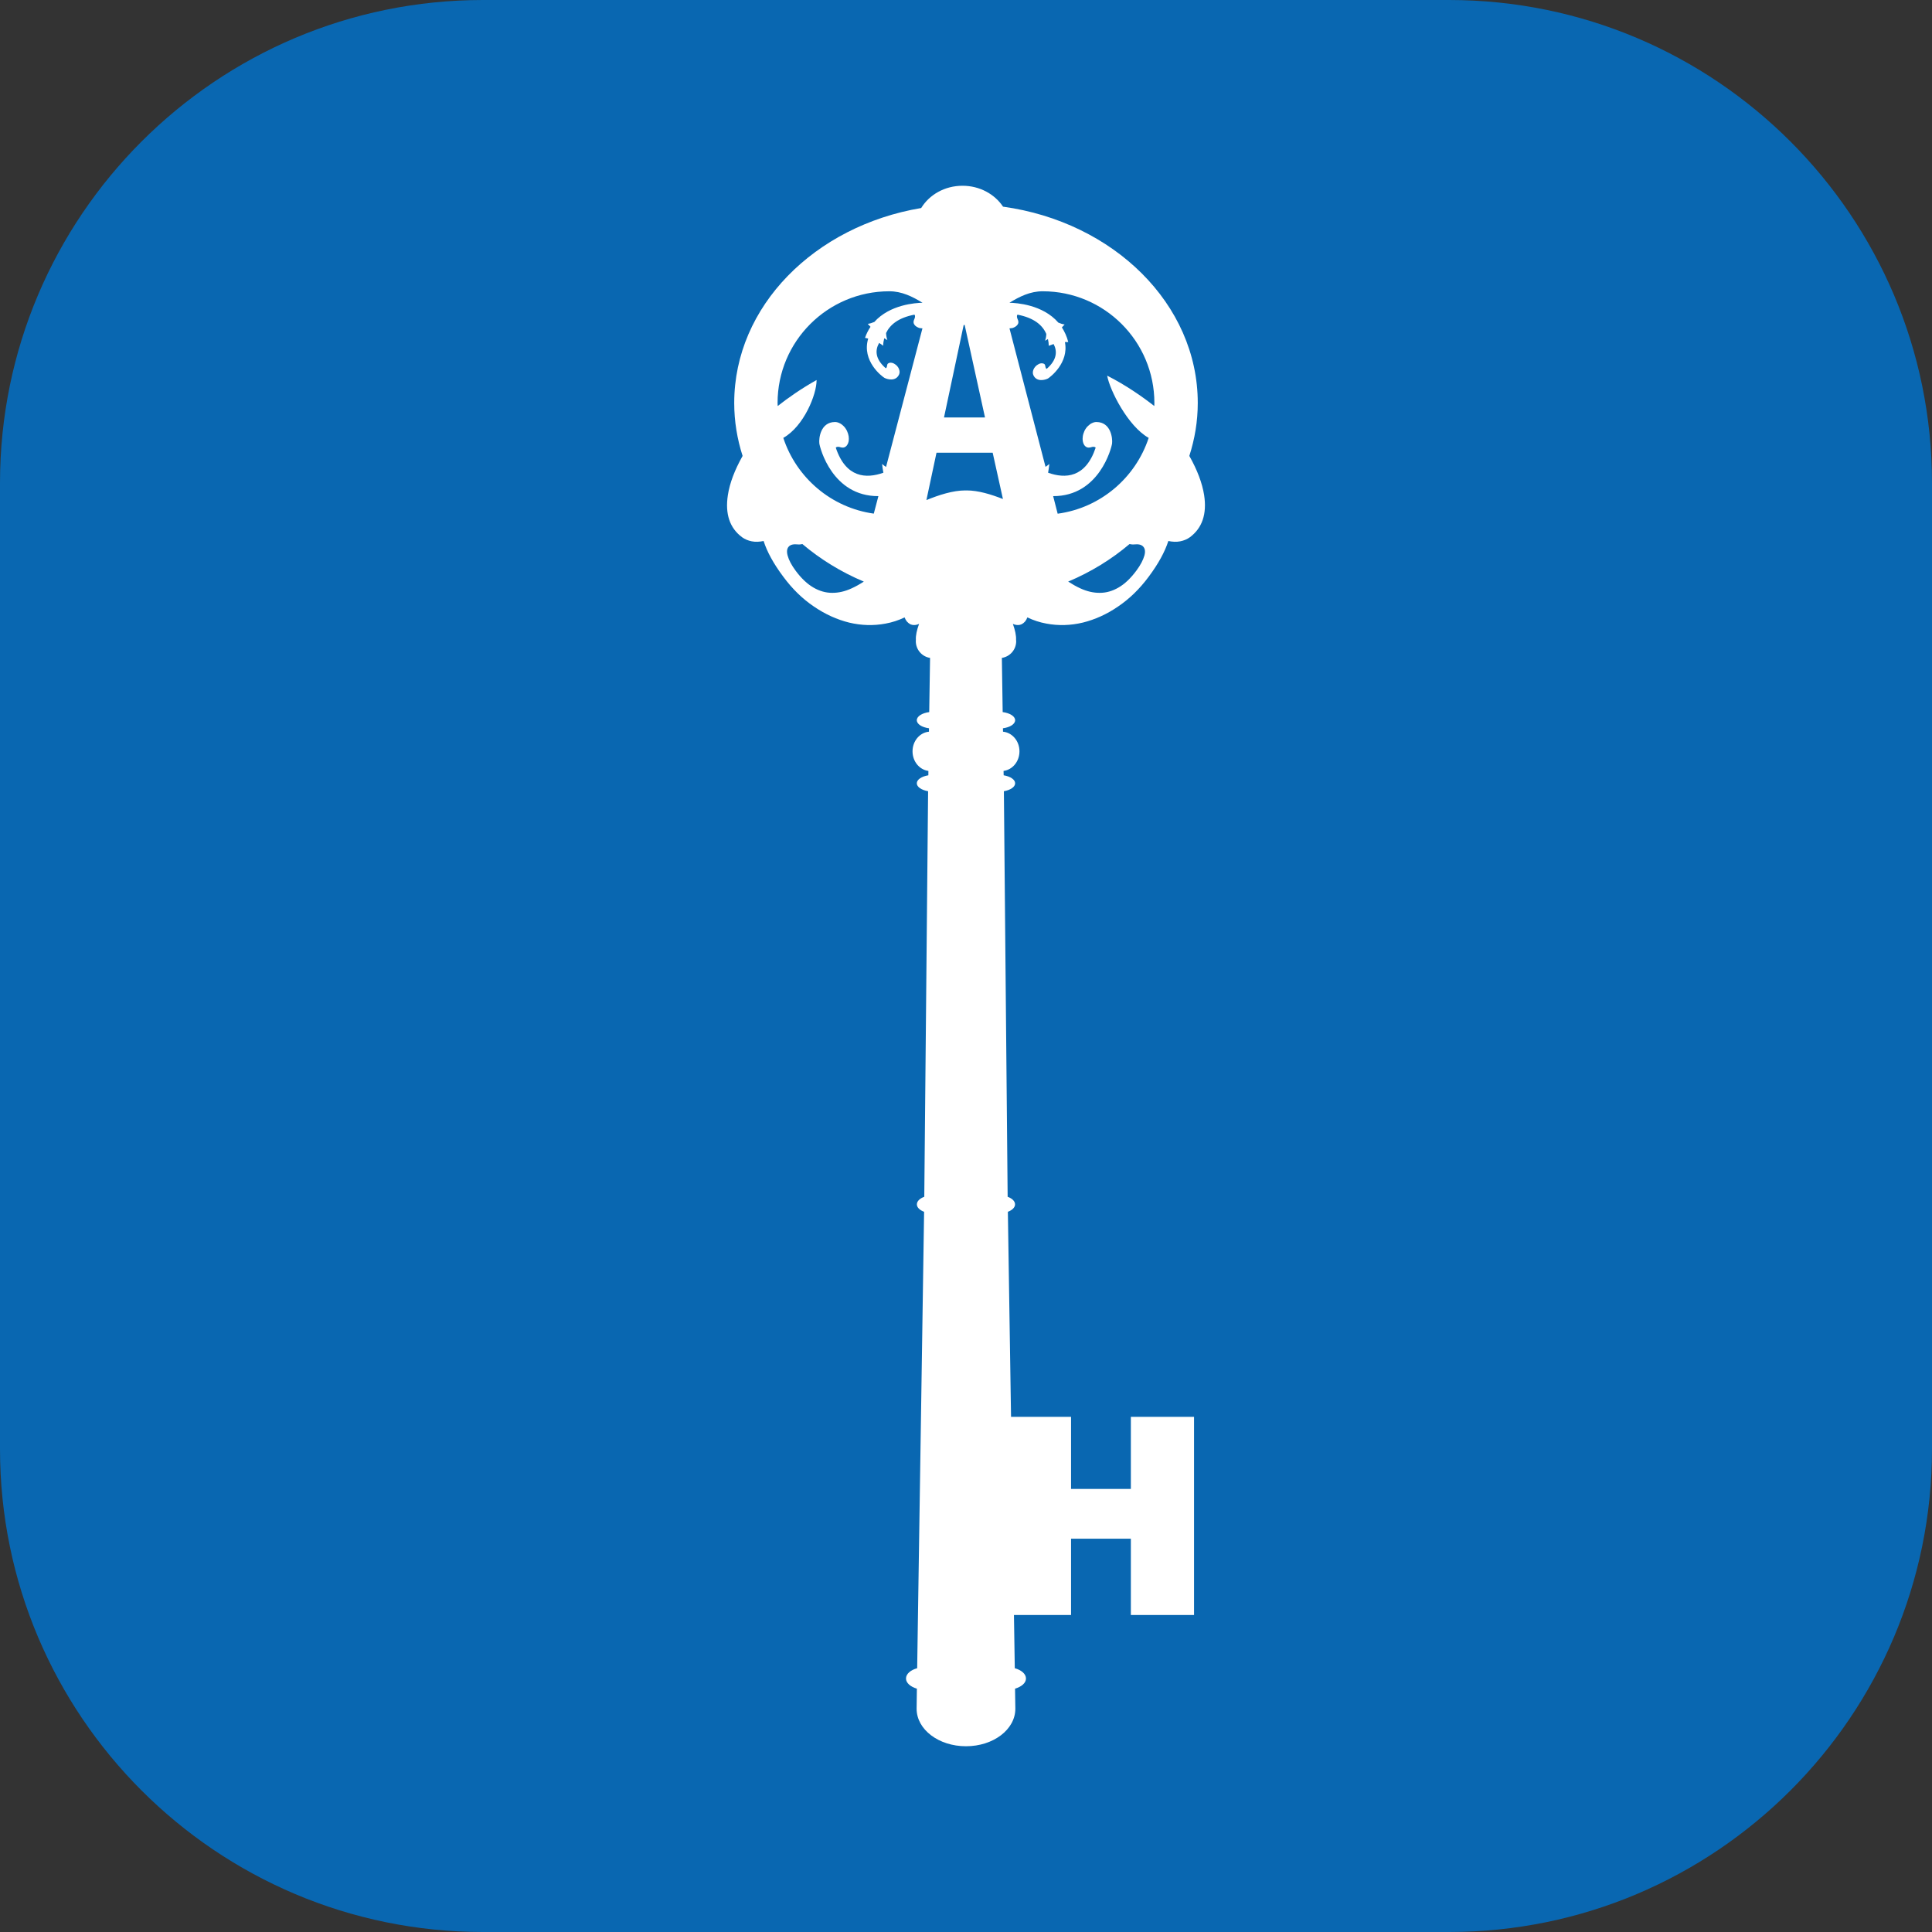
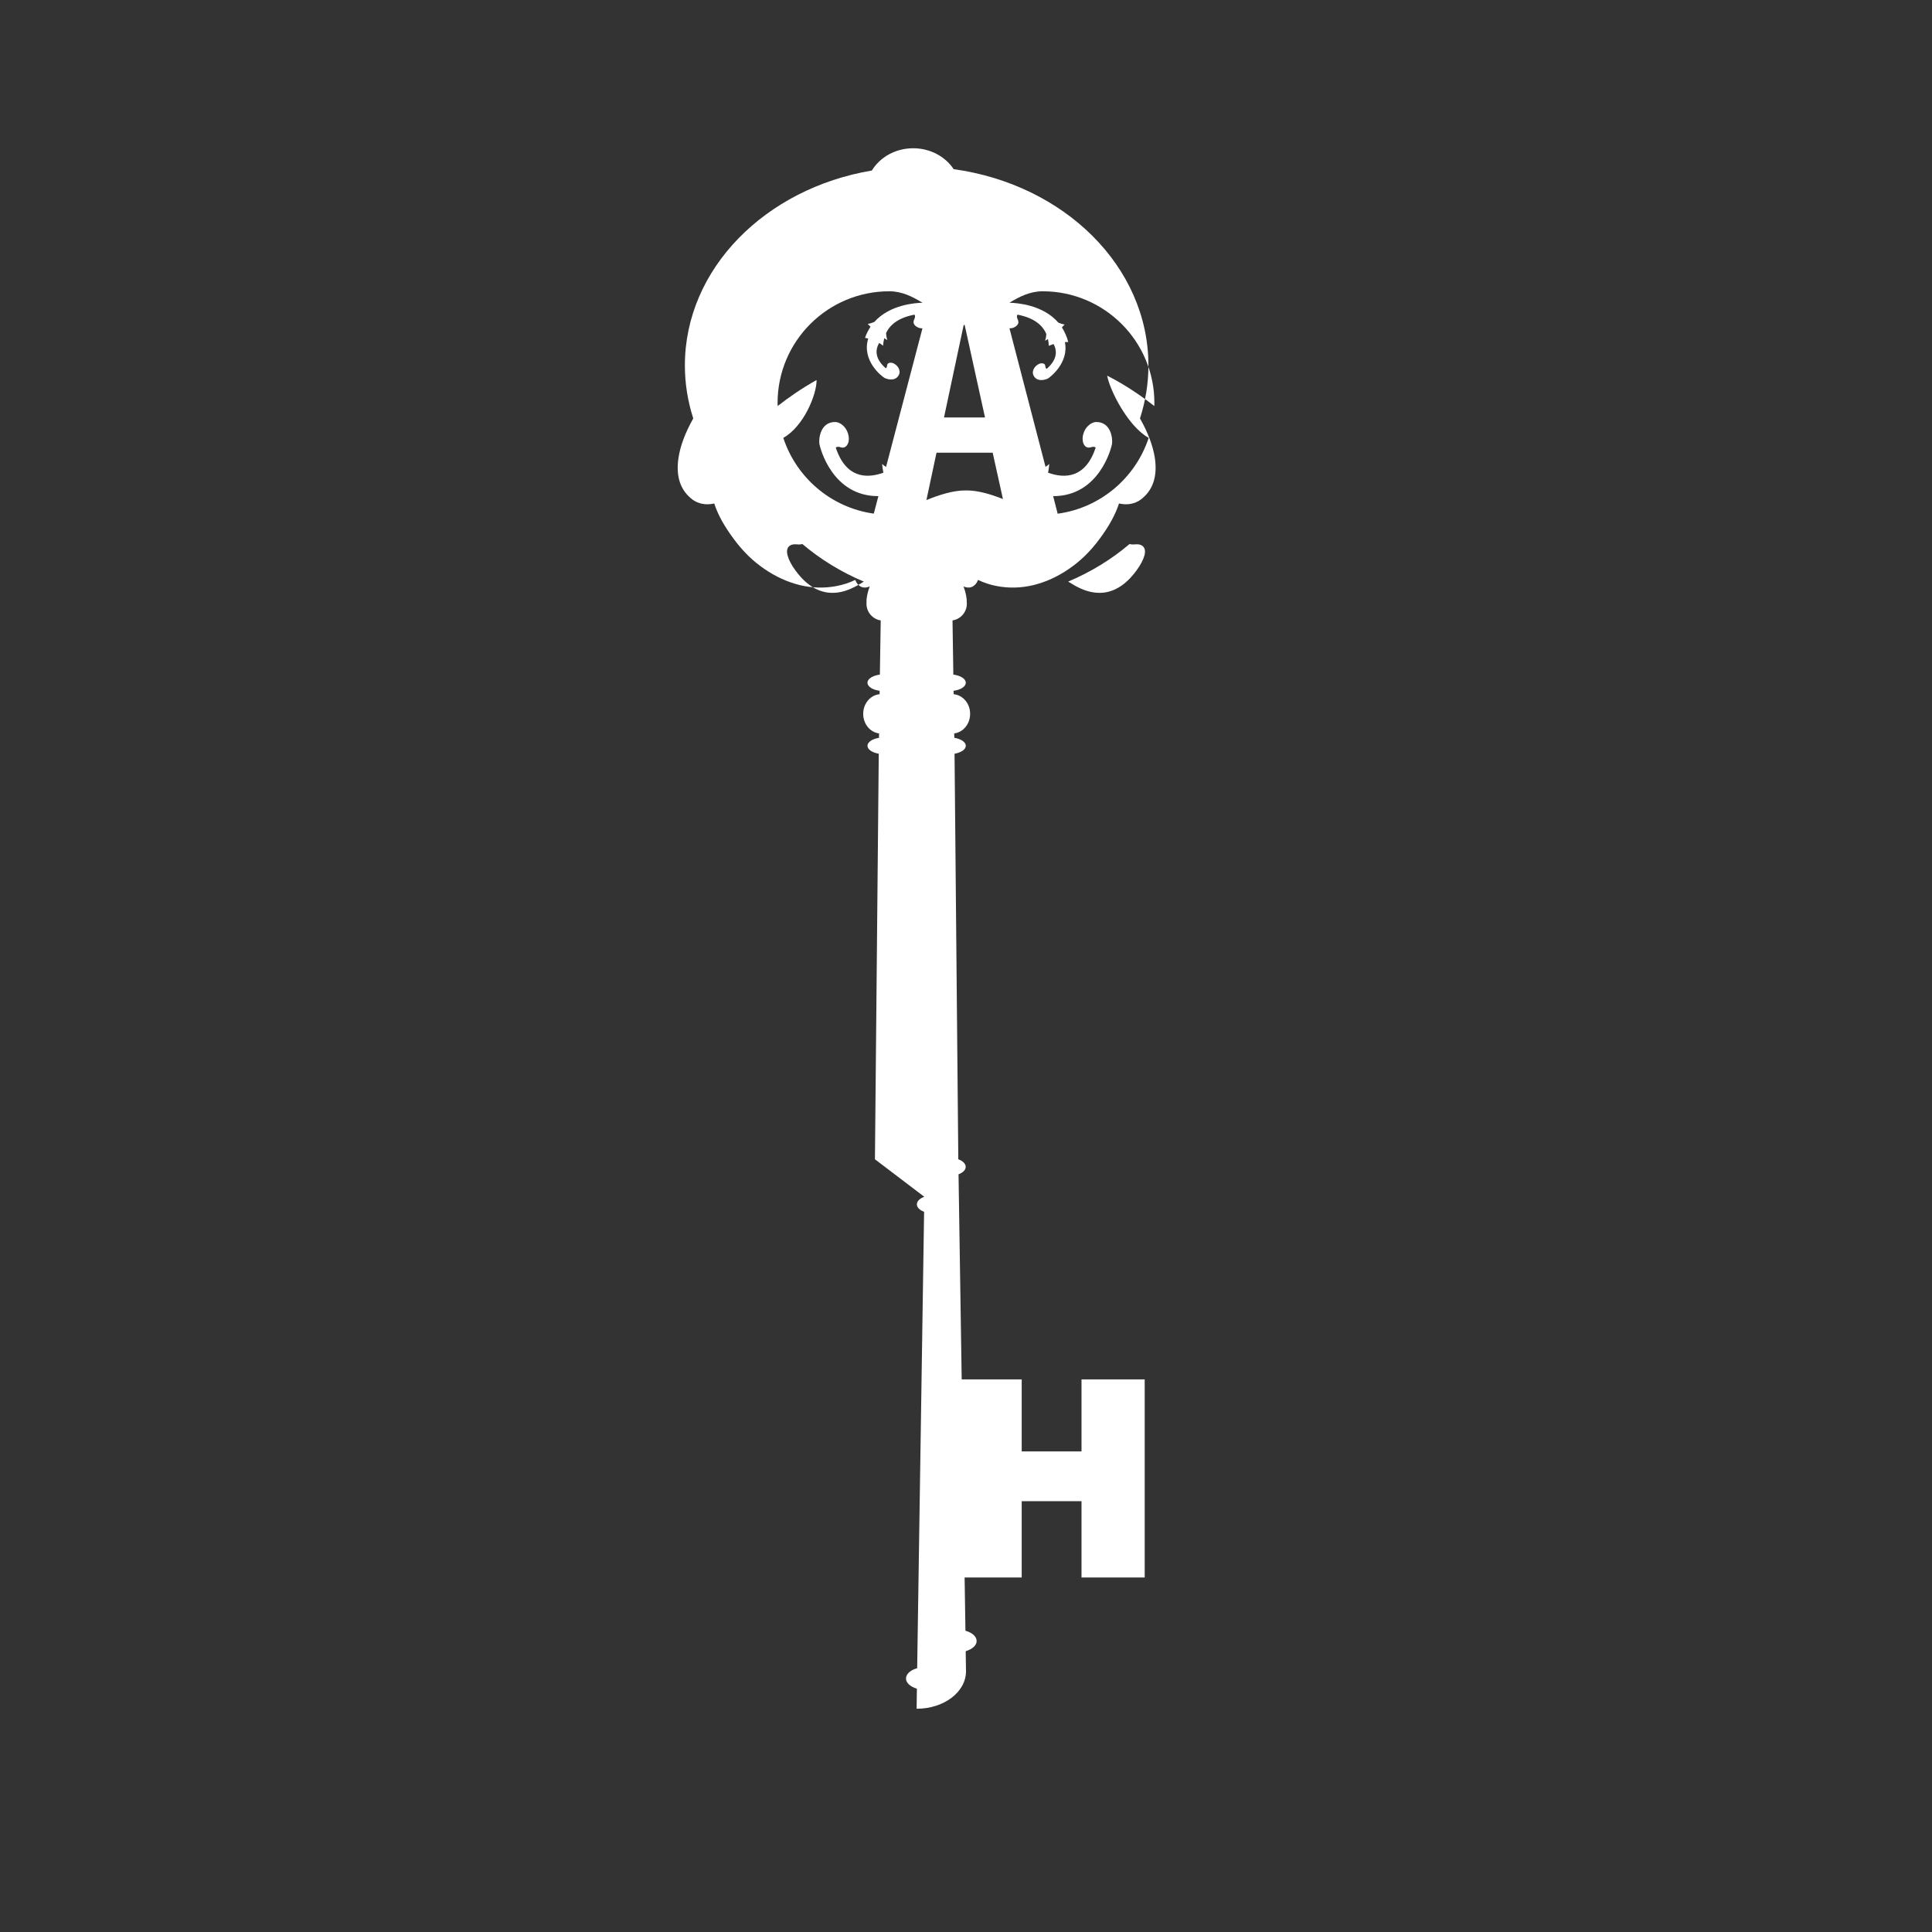
<svg xmlns="http://www.w3.org/2000/svg" width="100%" height="100%" viewBox="0 0 128 128" version="1.1" xml:space="preserve" style="fill-rule:evenodd;clip-rule:evenodd;stroke-linejoin:round;stroke-miterlimit:2;">
  <rect x="0" y="0" width="128" height="128" fill="#333333" stroke="none" />
-   <path d="M128,32c0,-17.661 -14.339,-32 -32,-32l-64,0c-17.661,0 -32,14.339 -32,32l0,64c0,17.661 14.339,32 32,32l64,0c17.661,0 32,-14.339 32,-32l0,-64Z" style="fill:#0967b1;" />
-   <path d="M51.516,26.698c0,-4.088 3.318,-7.4 7.407,-7.4c0.82,0 1.529,0.35 2.196,0.761c-0.452,0.008 -2.165,0.113 -3.202,1.281c0,0 -0.006,0 -0.006,-0.005c-0.132,0.059 -0.274,0.103 -0.42,0.121c0.057,0.065 0.122,0.133 0.183,0.196c-0.144,0.213 -0.271,0.456 -0.364,0.731c0.069,0.019 0.145,0.036 0.211,0.048c-0.449,1.489 0.927,2.519 1.073,2.601c0.163,0.092 0.759,0.276 0.978,-0.234c0.02,-0.051 0.029,-0.101 0.029,-0.166c-0.004,-0.059 -0.017,-0.12 -0.042,-0.185c-0.024,-0.069 -0.067,-0.135 -0.124,-0.2c-0.056,-0.057 -0.109,-0.101 -0.169,-0.137c-0.055,-0.035 -0.109,-0.058 -0.17,-0.071c-0.051,-0.012 -0.102,-0.012 -0.149,-0.005c-0.048,0.01 -0.088,0.03 -0.121,0.056c-0.034,0.03 -0.052,0.083 -0.057,0.145c-0.007,0.072 -0.026,0.116 -0.058,0.148c-0.008,0.005 -0.02,0.005 -0.03,0.012c-0.719,-0.625 -0.704,-1.208 -0.436,-1.674c0.093,0.059 0.186,0.118 0.266,0.185c0.004,-0.167 0.031,-0.334 0.073,-0.497c0.069,0.041 0.134,0.085 0.207,0.126c-0.054,-0.152 -0.078,-0.309 -0.085,-0.463l-0.003,-0.005c0.261,-0.552 0.813,-1.014 1.874,-1.219c0.008,0.012 0.027,0.021 0.036,0.036c0.02,0.074 0.01,0.164 -0.041,0.271c-0.048,0.1 -0.056,0.185 -0.037,0.261c0.023,0.07 0.066,0.132 0.126,0.185c0.067,0.052 0.141,0.089 0.23,0.125c0.069,0.015 0.147,0.024 0.223,0.029l-2.411,9.181c-0.092,-0.064 -0.18,-0.121 -0.261,-0.196c0.018,0.19 0.047,0.383 0.084,0.579c-1.137,0.405 -2.484,0.349 -3.152,-1.657c0.012,-0.007 0.016,-0.027 0.036,-0.036c0.075,-0.034 0.159,-0.034 0.278,0.006c0.105,0.03 0.196,0.03 0.266,0c0.069,-0.032 0.127,-0.082 0.176,-0.155c0.048,-0.07 0.08,-0.152 0.097,-0.248c0.015,-0.094 0.015,-0.198 0,-0.318c-0.017,-0.113 -0.054,-0.239 -0.11,-0.359c-0.07,-0.139 -0.148,-0.251 -0.239,-0.334c-0.085,-0.086 -0.182,-0.151 -0.277,-0.193c-0.098,-0.046 -0.191,-0.066 -0.283,-0.066c-0.967,0.01 -1.075,1.091 -1.035,1.42c0.041,0.3 0.858,3.506 3.913,3.491l-0.305,1.159c-2.821,-0.393 -5.128,-2.38 -5.995,-5.018c1.357,-0.763 2.216,-2.881 2.205,-3.833c-1.016,0.567 -1.911,1.198 -2.576,1.722c-0.005,-0.068 -0.009,-0.135 -0.009,-0.202Zm0.803,9.459c0.117,-0.086 0.285,-0.112 0.504,-0.09c0.136,0.014 0.246,0 0.338,-0.022c1.186,1.004 2.556,1.852 4.068,2.487c-0.27,0.175 -0.543,0.33 -0.812,0.45c-0.438,0.202 -0.87,0.3 -1.288,0.295c-0.42,0 -0.832,-0.115 -1.238,-0.351c-0.4,-0.231 -0.801,-0.603 -1.184,-1.123c-0.267,-0.361 -0.445,-0.697 -0.525,-0.997c-0.081,-0.302 -0.039,-0.517 0.137,-0.649Zm9.058,-3.025c0.182,-0.852 0.415,-1.955 0.669,-3.14l3.721,0c0.258,1.156 0.495,2.232 0.68,3.069c-0.786,-0.308 -1.635,-0.569 -2.404,-0.569c-0.016,0 -0.031,0.005 -0.046,0.005c-0.014,0 -0.029,-0.005 -0.039,-0.005c-0.829,0 -1.751,0.301 -2.581,0.64Zm3.882,-5.475l-2.716,0c0.62,-2.904 1.212,-5.684 1.303,-6.126l0.066,0c0.093,0.442 0.705,3.222 1.347,6.126Zm4.861,-6.282l0,0.002c-1.041,-1.205 -2.788,-1.31 -3.242,-1.318c0.669,-0.411 1.376,-0.761 2.199,-0.761c4.09,0 7.404,3.312 7.404,7.4c0,0.067 -0.005,0.134 -0.007,0.202c-0.785,-0.616 -1.88,-1.382 -3.121,-2.012c0.169,0.954 1.367,3.347 2.75,4.123c-0.874,2.65 -3.194,4.639 -6.03,5.023l-0.299,-1.164c3.05,0.01 3.867,-3.191 3.904,-3.491c0.039,-0.329 -0.068,-1.41 -1.034,-1.42c-0.089,0 -0.184,0.02 -0.281,0.066c-0.1,0.042 -0.188,0.107 -0.276,0.193c-0.092,0.083 -0.174,0.195 -0.241,0.334c-0.052,0.12 -0.093,0.246 -0.108,0.359c-0.017,0.12 -0.017,0.224 0,0.318c0.015,0.096 0.047,0.178 0.091,0.248c0.049,0.073 0.107,0.123 0.178,0.155c0.07,0.03 0.163,0.03 0.272,0c0.113,-0.04 0.199,-0.04 0.276,-0.006c0.017,0.009 0.018,0.029 0.035,0.036c-0.671,2.006 -2.016,2.062 -3.15,1.657c0.034,-0.196 0.06,-0.389 0.081,-0.579c-0.076,0.072 -0.166,0.127 -0.252,0.19l-2.388,-9.175c0.078,-0.005 0.159,-0.014 0.224,-0.029c0.091,-0.036 0.164,-0.073 0.227,-0.125c0.06,-0.053 0.108,-0.115 0.13,-0.185c0.019,-0.076 0.008,-0.161 -0.038,-0.261c-0.05,-0.107 -0.06,-0.197 -0.038,-0.271c0.005,-0.015 0.024,-0.024 0.032,-0.036c1.097,0.212 1.654,0.697 1.901,1.275c-0.003,0.154 -0.027,0.305 -0.081,0.452c0.066,-0.037 0.124,-0.077 0.19,-0.113c0.036,0.148 0.053,0.301 0.056,0.448c0.103,-0.04 0.21,-0.081 0.32,-0.116c0.244,0.46 0.244,1.03 -0.455,1.641c-0.009,-0.004 -0.024,-0.001 -0.031,-0.013c-0.031,-0.027 -0.052,-0.076 -0.061,-0.146c-0.004,-0.064 -0.025,-0.113 -0.053,-0.149c-0.035,-0.027 -0.071,-0.043 -0.125,-0.052c-0.047,-0.011 -0.097,-0.007 -0.151,0.004c-0.054,0.011 -0.113,0.033 -0.162,0.072c-0.065,0.034 -0.117,0.076 -0.17,0.135c-0.059,0.065 -0.098,0.131 -0.127,0.2c-0.024,0.066 -0.041,0.127 -0.041,0.188c0,0.065 0.008,0.117 0.029,0.166c0.215,0.505 0.813,0.326 0.976,0.234c0.136,-0.081 1.397,-1.028 1.12,-2.409c0.049,0 0.094,-0.005 0.145,-0.005c0.023,0 0.052,0.003 0.077,0.003c-0.093,-0.376 -0.246,-0.695 -0.422,-0.973c0.061,-0.062 0.124,-0.127 0.182,-0.193c-0.146,-0.018 -0.285,-0.066 -0.415,-0.122Zm0.649,17.157c1.511,-0.635 2.882,-1.483 4.065,-2.487c0.093,0.022 0.208,0.036 0.346,0.022c0.212,-0.022 0.382,0.004 0.498,0.09c0.176,0.132 0.224,0.347 0.142,0.649c-0.086,0.3 -0.261,0.636 -0.53,0.997c-0.385,0.52 -0.783,0.892 -1.185,1.123c-0.406,0.236 -0.815,0.351 -1.237,0.351c-0.418,0.005 -0.849,-0.093 -1.289,-0.295c-0.265,-0.12 -0.536,-0.275 -0.81,-0.45Zm-9.533,40.757c-0.297,0.112 -0.49,0.292 -0.49,0.504c0,0.206 0.192,0.384 0.478,0.491l-0.459,30.24c-0.44,0.121 -0.74,0.377 -0.74,0.682c0,0.294 0.293,0.544 0.721,0.673l-0.018,1.33c0,1.374 1.46,2.484 3.269,2.484l0.003,0c1.812,0 3.269,-1.11 3.269,-2.484l-0.02,-1.33c0.432,-0.129 0.725,-0.379 0.725,-0.673c0,-0.305 -0.305,-0.561 -0.742,-0.682l-0.055,-3.526l3.783,0l0,-5.055l3.962,0l0,5.055l4.186,0l0,-13.127l-4.186,0l0,4.774l-3.962,0l0,-4.774l-3.976,0l-0.21,-13.587c0.285,-0.107 0.475,-0.285 0.475,-0.491c0,-0.212 -0.19,-0.392 -0.49,-0.504l-0.249,-26.868c0.434,-0.079 0.745,-0.28 0.745,-0.527c0,-0.246 -0.317,-0.456 -0.76,-0.529l-0.007,-0.289c0.595,-0.079 1.054,-0.626 1.054,-1.299c0,-0.687 -0.483,-1.244 -1.09,-1.3l-0.005,-0.227c0.468,-0.061 0.808,-0.276 0.808,-0.534c0,-0.261 -0.349,-0.474 -0.825,-0.539l-0.054,-3.589c0.539,-0.084 0.949,-0.546 0.949,-1.11c0,-0.027 -0.004,-0.052 -0.008,-0.085c0.015,-0.294 -0.068,-0.659 -0.212,-1.059c0.103,0.048 0.22,0.077 0.342,0.077c0.078,0 0.161,-0.017 0.241,-0.054c0.083,-0.045 0.155,-0.103 0.225,-0.179c0.061,-0.074 0.113,-0.166 0.152,-0.273c0.406,0.194 0.821,0.329 1.258,0.409c0.801,0.152 1.608,0.127 2.416,-0.066c0.799,-0.198 1.589,-0.549 2.338,-1.066c0.757,-0.512 1.433,-1.17 2.031,-1.979c0.643,-0.86 1.069,-1.649 1.298,-2.361c0.275,0.059 0.542,0.071 0.785,0.022c0.247,-0.048 0.464,-0.141 0.642,-0.271c0.818,-0.608 1.135,-1.542 0.944,-2.79c-0.126,-0.792 -0.451,-1.66 -0.981,-2.597c0.36,-1.122 0.559,-2.291 0.559,-3.508c0,-6.561 -5.588,-11.996 -12.901,-13.006c-0.551,-0.827 -1.542,-1.385 -2.684,-1.385c-1.185,0 -2.203,0.598 -2.739,1.475c-7.055,1.186 -12.387,6.505 -12.387,12.916c0,1.217 0.196,2.386 0.555,3.508c-0.526,0.937 -0.855,1.805 -0.976,2.597c-0.191,1.248 0.122,2.182 0.941,2.79c0.18,0.13 0.395,0.223 0.641,0.271c0.249,0.049 0.51,0.037 0.786,-0.022c0.226,0.712 0.656,1.501 1.3,2.361c0.597,0.809 1.27,1.467 2.028,1.979c0.754,0.517 1.538,0.868 2.338,1.066c0.809,0.193 1.613,0.218 2.417,0.066c0.437,-0.08 0.853,-0.215 1.257,-0.409c0.041,0.107 0.094,0.199 0.154,0.273c0.068,0.076 0.143,0.134 0.222,0.179c0.083,0.037 0.165,0.054 0.241,0.054c0.127,0 0.239,-0.029 0.343,-0.077c-0.145,0.4 -0.23,0.765 -0.211,1.059c-0.002,0.033 -0.005,0.058 -0.005,0.085c0,0.564 0.407,1.026 0.944,1.11l-0.056,3.589c-0.469,0.065 -0.822,0.278 -0.822,0.539c0,0.258 0.341,0.473 0.807,0.534l-0.002,0.227c-0.608,0.056 -1.088,0.613 -1.088,1.3c0,0.673 0.456,1.22 1.051,1.299l-0.003,0.289c-0.445,0.073 -0.765,0.283 -0.765,0.529c0,0.247 0.312,0.448 0.748,0.527l-0.253,26.868Z" style="fill:#fff;fill-rule:nonzero;" />
+   <path d="M51.516,26.698c0,-4.088 3.318,-7.4 7.407,-7.4c0.82,0 1.529,0.35 2.196,0.761c-0.452,0.008 -2.165,0.113 -3.202,1.281c0,0 -0.006,0 -0.006,-0.005c-0.132,0.059 -0.274,0.103 -0.42,0.121c0.057,0.065 0.122,0.133 0.183,0.196c-0.144,0.213 -0.271,0.456 -0.364,0.731c0.069,0.019 0.145,0.036 0.211,0.048c-0.449,1.489 0.927,2.519 1.073,2.601c0.163,0.092 0.759,0.276 0.978,-0.234c0.02,-0.051 0.029,-0.101 0.029,-0.166c-0.004,-0.059 -0.017,-0.12 -0.042,-0.185c-0.024,-0.069 -0.067,-0.135 -0.124,-0.2c-0.056,-0.057 -0.109,-0.101 -0.169,-0.137c-0.055,-0.035 -0.109,-0.058 -0.17,-0.071c-0.051,-0.012 -0.102,-0.012 -0.149,-0.005c-0.048,0.01 -0.088,0.03 -0.121,0.056c-0.034,0.03 -0.052,0.083 -0.057,0.145c-0.007,0.072 -0.026,0.116 -0.058,0.148c-0.008,0.005 -0.02,0.005 -0.03,0.012c-0.719,-0.625 -0.704,-1.208 -0.436,-1.674c0.093,0.059 0.186,0.118 0.266,0.185c0.004,-0.167 0.031,-0.334 0.073,-0.497c0.069,0.041 0.134,0.085 0.207,0.126c-0.054,-0.152 -0.078,-0.309 -0.085,-0.463l-0.003,-0.005c0.261,-0.552 0.813,-1.014 1.874,-1.219c0.008,0.012 0.027,0.021 0.036,0.036c0.02,0.074 0.01,0.164 -0.041,0.271c-0.048,0.1 -0.056,0.185 -0.037,0.261c0.023,0.07 0.066,0.132 0.126,0.185c0.067,0.052 0.141,0.089 0.23,0.125c0.069,0.015 0.147,0.024 0.223,0.029l-2.411,9.181c-0.092,-0.064 -0.18,-0.121 -0.261,-0.196c0.018,0.19 0.047,0.383 0.084,0.579c-1.137,0.405 -2.484,0.349 -3.152,-1.657c0.012,-0.007 0.016,-0.027 0.036,-0.036c0.075,-0.034 0.159,-0.034 0.278,0.006c0.105,0.03 0.196,0.03 0.266,0c0.069,-0.032 0.127,-0.082 0.176,-0.155c0.048,-0.07 0.08,-0.152 0.097,-0.248c0.015,-0.094 0.015,-0.198 0,-0.318c-0.017,-0.113 -0.054,-0.239 -0.11,-0.359c-0.07,-0.139 -0.148,-0.251 -0.239,-0.334c-0.085,-0.086 -0.182,-0.151 -0.277,-0.193c-0.098,-0.046 -0.191,-0.066 -0.283,-0.066c-0.967,0.01 -1.075,1.091 -1.035,1.42c0.041,0.3 0.858,3.506 3.913,3.491l-0.305,1.159c-2.821,-0.393 -5.128,-2.38 -5.995,-5.018c1.357,-0.763 2.216,-2.881 2.205,-3.833c-1.016,0.567 -1.911,1.198 -2.576,1.722c-0.005,-0.068 -0.009,-0.135 -0.009,-0.202Zm0.803,9.459c0.117,-0.086 0.285,-0.112 0.504,-0.09c0.136,0.014 0.246,0 0.338,-0.022c1.186,1.004 2.556,1.852 4.068,2.487c-0.27,0.175 -0.543,0.33 -0.812,0.45c-0.438,0.202 -0.87,0.3 -1.288,0.295c-0.42,0 -0.832,-0.115 -1.238,-0.351c-0.4,-0.231 -0.801,-0.603 -1.184,-1.123c-0.267,-0.361 -0.445,-0.697 -0.525,-0.997c-0.081,-0.302 -0.039,-0.517 0.137,-0.649Zm9.058,-3.025c0.182,-0.852 0.415,-1.955 0.669,-3.14l3.721,0c0.258,1.156 0.495,2.232 0.68,3.069c-0.786,-0.308 -1.635,-0.569 -2.404,-0.569c-0.016,0 -0.031,0.005 -0.046,0.005c-0.014,0 -0.029,-0.005 -0.039,-0.005c-0.829,0 -1.751,0.301 -2.581,0.64Zm3.882,-5.475l-2.716,0c0.62,-2.904 1.212,-5.684 1.303,-6.126l0.066,0c0.093,0.442 0.705,3.222 1.347,6.126Zm4.861,-6.282l0,0.002c-1.041,-1.205 -2.788,-1.31 -3.242,-1.318c0.669,-0.411 1.376,-0.761 2.199,-0.761c4.09,0 7.404,3.312 7.404,7.4c0,0.067 -0.005,0.134 -0.007,0.202c-0.785,-0.616 -1.88,-1.382 -3.121,-2.012c0.169,0.954 1.367,3.347 2.75,4.123c-0.874,2.65 -3.194,4.639 -6.03,5.023l-0.299,-1.164c3.05,0.01 3.867,-3.191 3.904,-3.491c0.039,-0.329 -0.068,-1.41 -1.034,-1.42c-0.089,0 -0.184,0.02 -0.281,0.066c-0.1,0.042 -0.188,0.107 -0.276,0.193c-0.092,0.083 -0.174,0.195 -0.241,0.334c-0.052,0.12 -0.093,0.246 -0.108,0.359c-0.017,0.12 -0.017,0.224 0,0.318c0.015,0.096 0.047,0.178 0.091,0.248c0.049,0.073 0.107,0.123 0.178,0.155c0.07,0.03 0.163,0.03 0.272,0c0.113,-0.04 0.199,-0.04 0.276,-0.006c0.017,0.009 0.018,0.029 0.035,0.036c-0.671,2.006 -2.016,2.062 -3.15,1.657c0.034,-0.196 0.06,-0.389 0.081,-0.579c-0.076,0.072 -0.166,0.127 -0.252,0.19l-2.388,-9.175c0.078,-0.005 0.159,-0.014 0.224,-0.029c0.091,-0.036 0.164,-0.073 0.227,-0.125c0.06,-0.053 0.108,-0.115 0.13,-0.185c0.019,-0.076 0.008,-0.161 -0.038,-0.261c-0.05,-0.107 -0.06,-0.197 -0.038,-0.271c0.005,-0.015 0.024,-0.024 0.032,-0.036c1.097,0.212 1.654,0.697 1.901,1.275c-0.003,0.154 -0.027,0.305 -0.081,0.452c0.066,-0.037 0.124,-0.077 0.19,-0.113c0.036,0.148 0.053,0.301 0.056,0.448c0.103,-0.04 0.21,-0.081 0.32,-0.116c0.244,0.46 0.244,1.03 -0.455,1.641c-0.009,-0.004 -0.024,-0.001 -0.031,-0.013c-0.031,-0.027 -0.052,-0.076 -0.061,-0.146c-0.004,-0.064 -0.025,-0.113 -0.053,-0.149c-0.035,-0.027 -0.071,-0.043 -0.125,-0.052c-0.047,-0.011 -0.097,-0.007 -0.151,0.004c-0.054,0.011 -0.113,0.033 -0.162,0.072c-0.065,0.034 -0.117,0.076 -0.17,0.135c-0.059,0.065 -0.098,0.131 -0.127,0.2c-0.024,0.066 -0.041,0.127 -0.041,0.188c0,0.065 0.008,0.117 0.029,0.166c0.215,0.505 0.813,0.326 0.976,0.234c0.136,-0.081 1.397,-1.028 1.12,-2.409c0.049,0 0.094,-0.005 0.145,-0.005c0.023,0 0.052,0.003 0.077,0.003c-0.093,-0.376 -0.246,-0.695 -0.422,-0.973c0.061,-0.062 0.124,-0.127 0.182,-0.193c-0.146,-0.018 -0.285,-0.066 -0.415,-0.122Zm0.649,17.157c1.511,-0.635 2.882,-1.483 4.065,-2.487c0.093,0.022 0.208,0.036 0.346,0.022c0.212,-0.022 0.382,0.004 0.498,0.09c0.176,0.132 0.224,0.347 0.142,0.649c-0.086,0.3 -0.261,0.636 -0.53,0.997c-0.385,0.52 -0.783,0.892 -1.185,1.123c-0.406,0.236 -0.815,0.351 -1.237,0.351c-0.418,0.005 -0.849,-0.093 -1.289,-0.295c-0.265,-0.12 -0.536,-0.275 -0.81,-0.45Zm-9.533,40.757c-0.297,0.112 -0.49,0.292 -0.49,0.504c0,0.206 0.192,0.384 0.478,0.491l-0.459,30.24c-0.44,0.121 -0.74,0.377 -0.74,0.682c0,0.294 0.293,0.544 0.721,0.673l-0.018,1.33l0.003,0c1.812,0 3.269,-1.11 3.269,-2.484l-0.02,-1.33c0.432,-0.129 0.725,-0.379 0.725,-0.673c0,-0.305 -0.305,-0.561 -0.742,-0.682l-0.055,-3.526l3.783,0l0,-5.055l3.962,0l0,5.055l4.186,0l0,-13.127l-4.186,0l0,4.774l-3.962,0l0,-4.774l-3.976,0l-0.21,-13.587c0.285,-0.107 0.475,-0.285 0.475,-0.491c0,-0.212 -0.19,-0.392 -0.49,-0.504l-0.249,-26.868c0.434,-0.079 0.745,-0.28 0.745,-0.527c0,-0.246 -0.317,-0.456 -0.76,-0.529l-0.007,-0.289c0.595,-0.079 1.054,-0.626 1.054,-1.299c0,-0.687 -0.483,-1.244 -1.09,-1.3l-0.005,-0.227c0.468,-0.061 0.808,-0.276 0.808,-0.534c0,-0.261 -0.349,-0.474 -0.825,-0.539l-0.054,-3.589c0.539,-0.084 0.949,-0.546 0.949,-1.11c0,-0.027 -0.004,-0.052 -0.008,-0.085c0.015,-0.294 -0.068,-0.659 -0.212,-1.059c0.103,0.048 0.22,0.077 0.342,0.077c0.078,0 0.161,-0.017 0.241,-0.054c0.083,-0.045 0.155,-0.103 0.225,-0.179c0.061,-0.074 0.113,-0.166 0.152,-0.273c0.406,0.194 0.821,0.329 1.258,0.409c0.801,0.152 1.608,0.127 2.416,-0.066c0.799,-0.198 1.589,-0.549 2.338,-1.066c0.757,-0.512 1.433,-1.17 2.031,-1.979c0.643,-0.86 1.069,-1.649 1.298,-2.361c0.275,0.059 0.542,0.071 0.785,0.022c0.247,-0.048 0.464,-0.141 0.642,-0.271c0.818,-0.608 1.135,-1.542 0.944,-2.79c-0.126,-0.792 -0.451,-1.66 -0.981,-2.597c0.36,-1.122 0.559,-2.291 0.559,-3.508c0,-6.561 -5.588,-11.996 -12.901,-13.006c-0.551,-0.827 -1.542,-1.385 -2.684,-1.385c-1.185,0 -2.203,0.598 -2.739,1.475c-7.055,1.186 -12.387,6.505 -12.387,12.916c0,1.217 0.196,2.386 0.555,3.508c-0.526,0.937 -0.855,1.805 -0.976,2.597c-0.191,1.248 0.122,2.182 0.941,2.79c0.18,0.13 0.395,0.223 0.641,0.271c0.249,0.049 0.51,0.037 0.786,-0.022c0.226,0.712 0.656,1.501 1.3,2.361c0.597,0.809 1.27,1.467 2.028,1.979c0.754,0.517 1.538,0.868 2.338,1.066c0.809,0.193 1.613,0.218 2.417,0.066c0.437,-0.08 0.853,-0.215 1.257,-0.409c0.041,0.107 0.094,0.199 0.154,0.273c0.068,0.076 0.143,0.134 0.222,0.179c0.083,0.037 0.165,0.054 0.241,0.054c0.127,0 0.239,-0.029 0.343,-0.077c-0.145,0.4 -0.23,0.765 -0.211,1.059c-0.002,0.033 -0.005,0.058 -0.005,0.085c0,0.564 0.407,1.026 0.944,1.11l-0.056,3.589c-0.469,0.065 -0.822,0.278 -0.822,0.539c0,0.258 0.341,0.473 0.807,0.534l-0.002,0.227c-0.608,0.056 -1.088,0.613 -1.088,1.3c0,0.673 0.456,1.22 1.051,1.299l-0.003,0.289c-0.445,0.073 -0.765,0.283 -0.765,0.529c0,0.247 0.312,0.448 0.748,0.527l-0.253,26.868Z" style="fill:#fff;fill-rule:nonzero;" />
</svg>